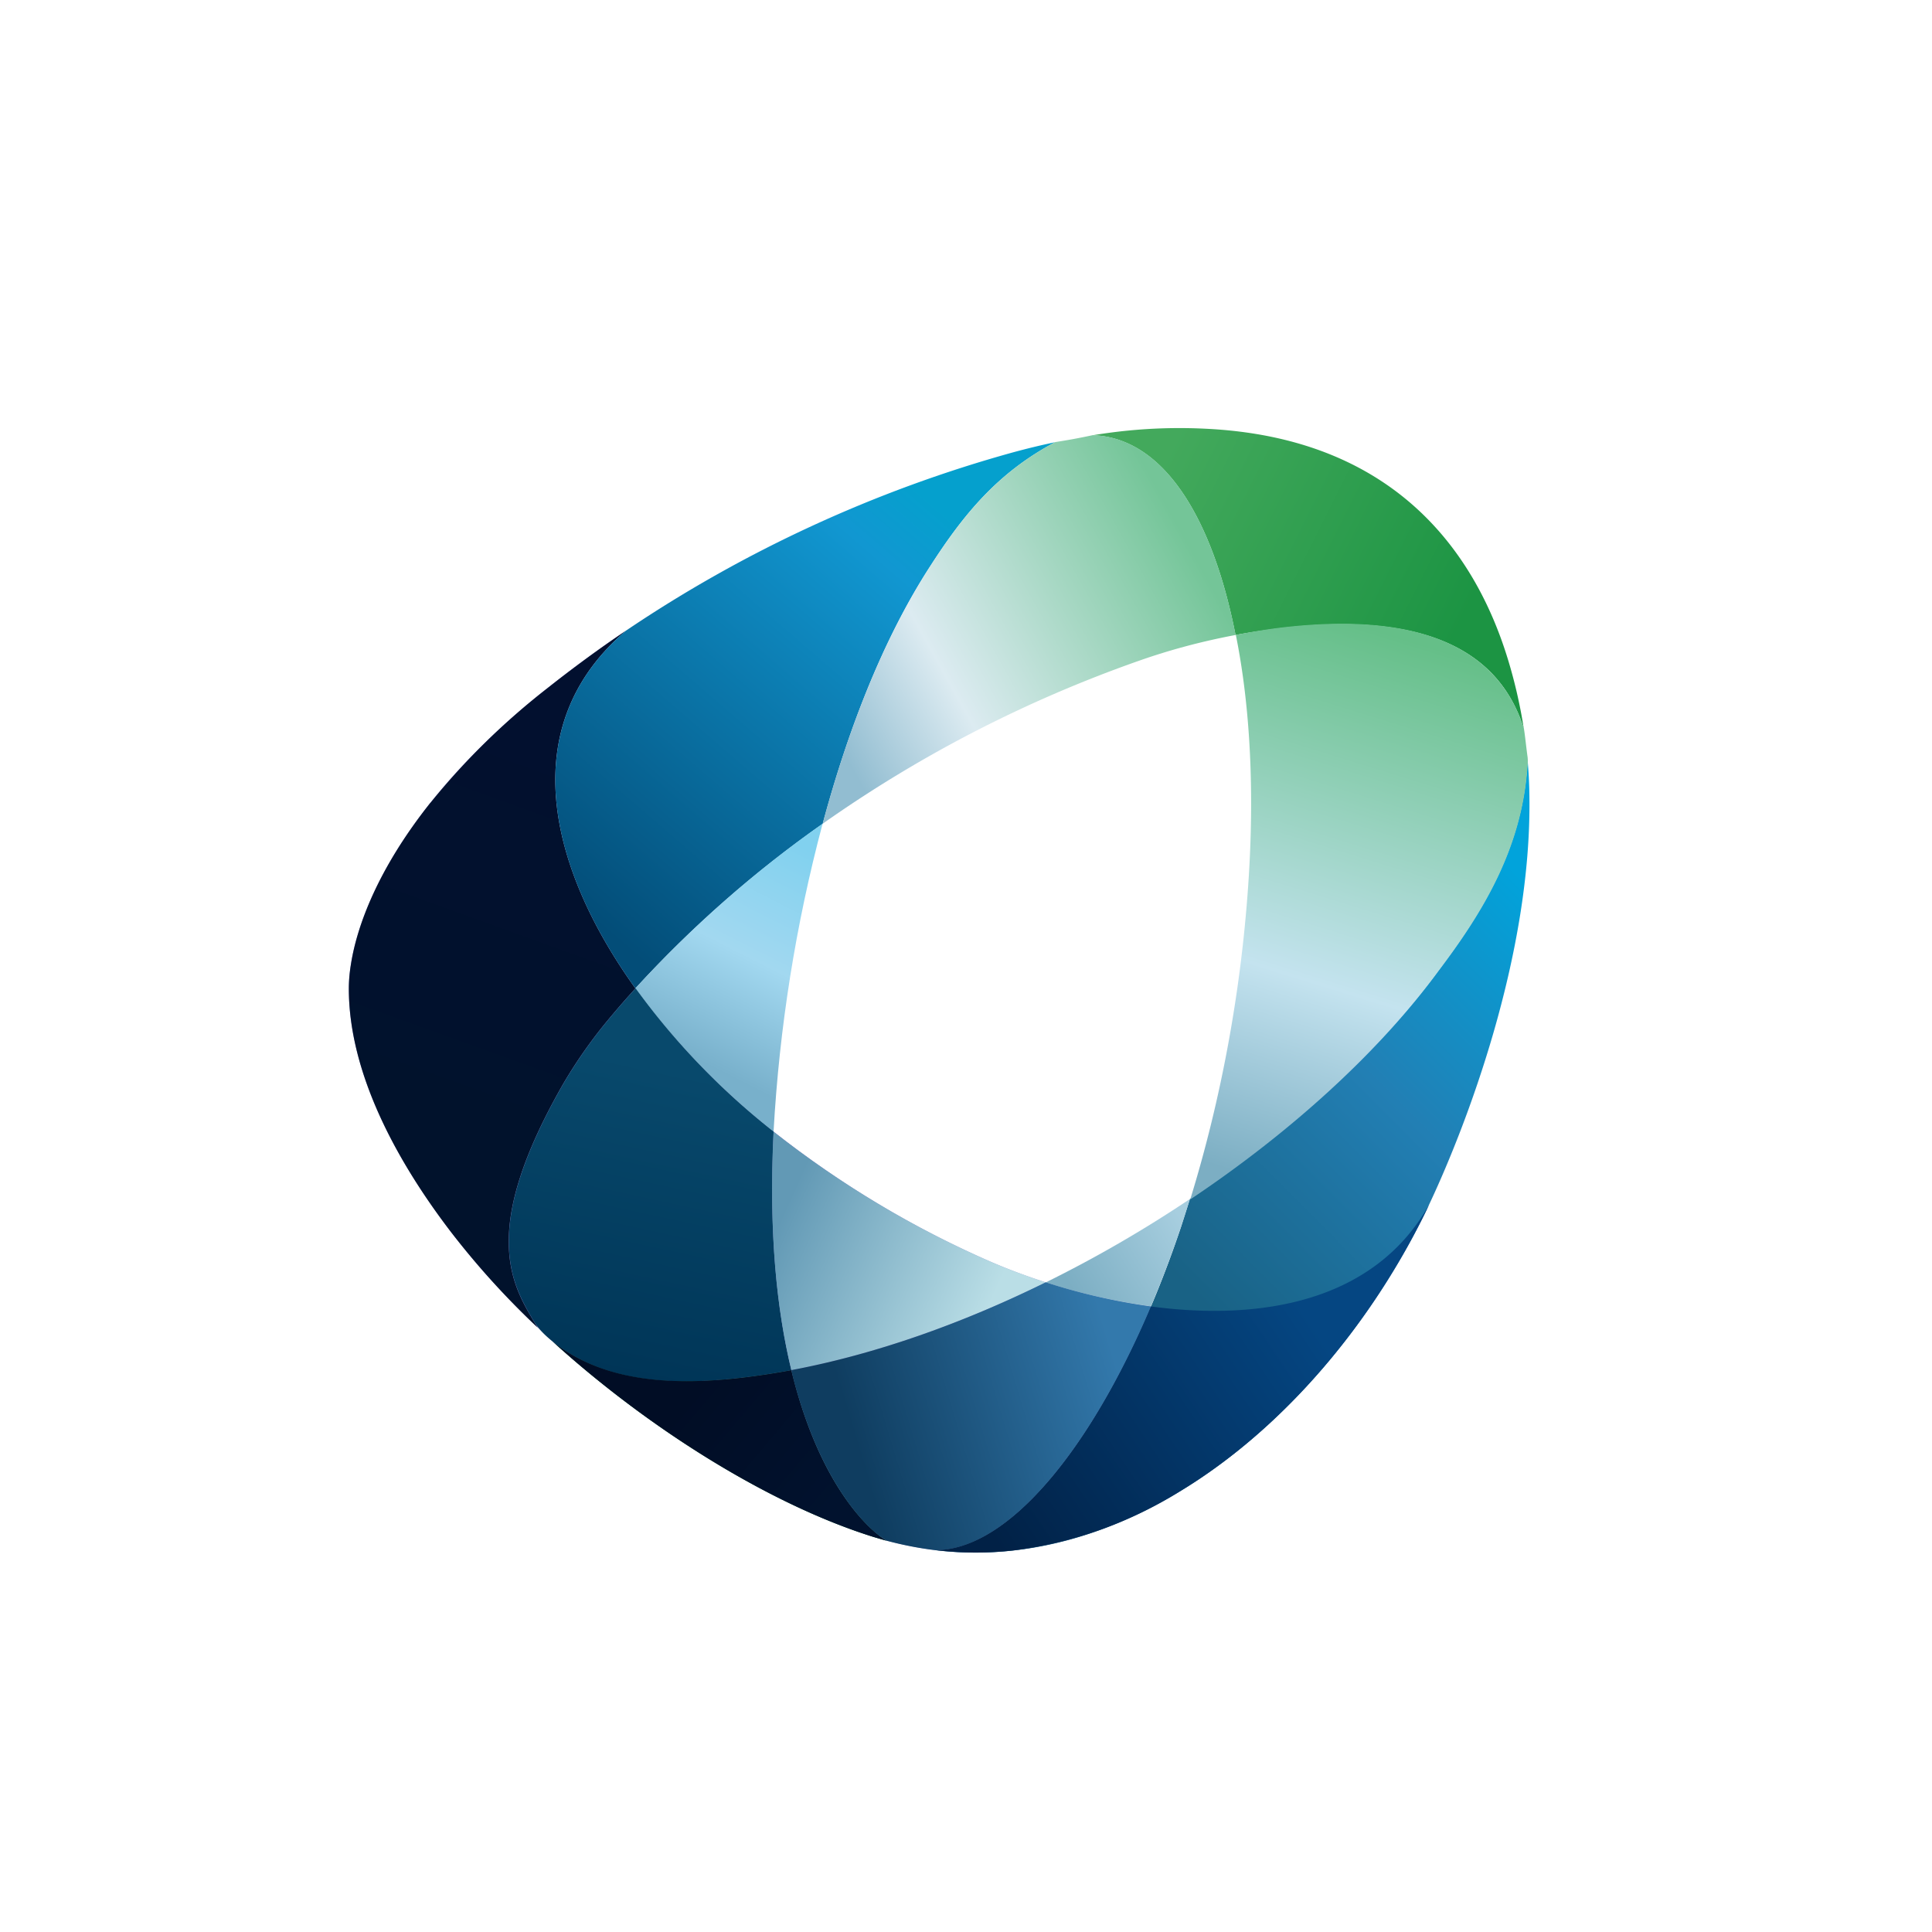
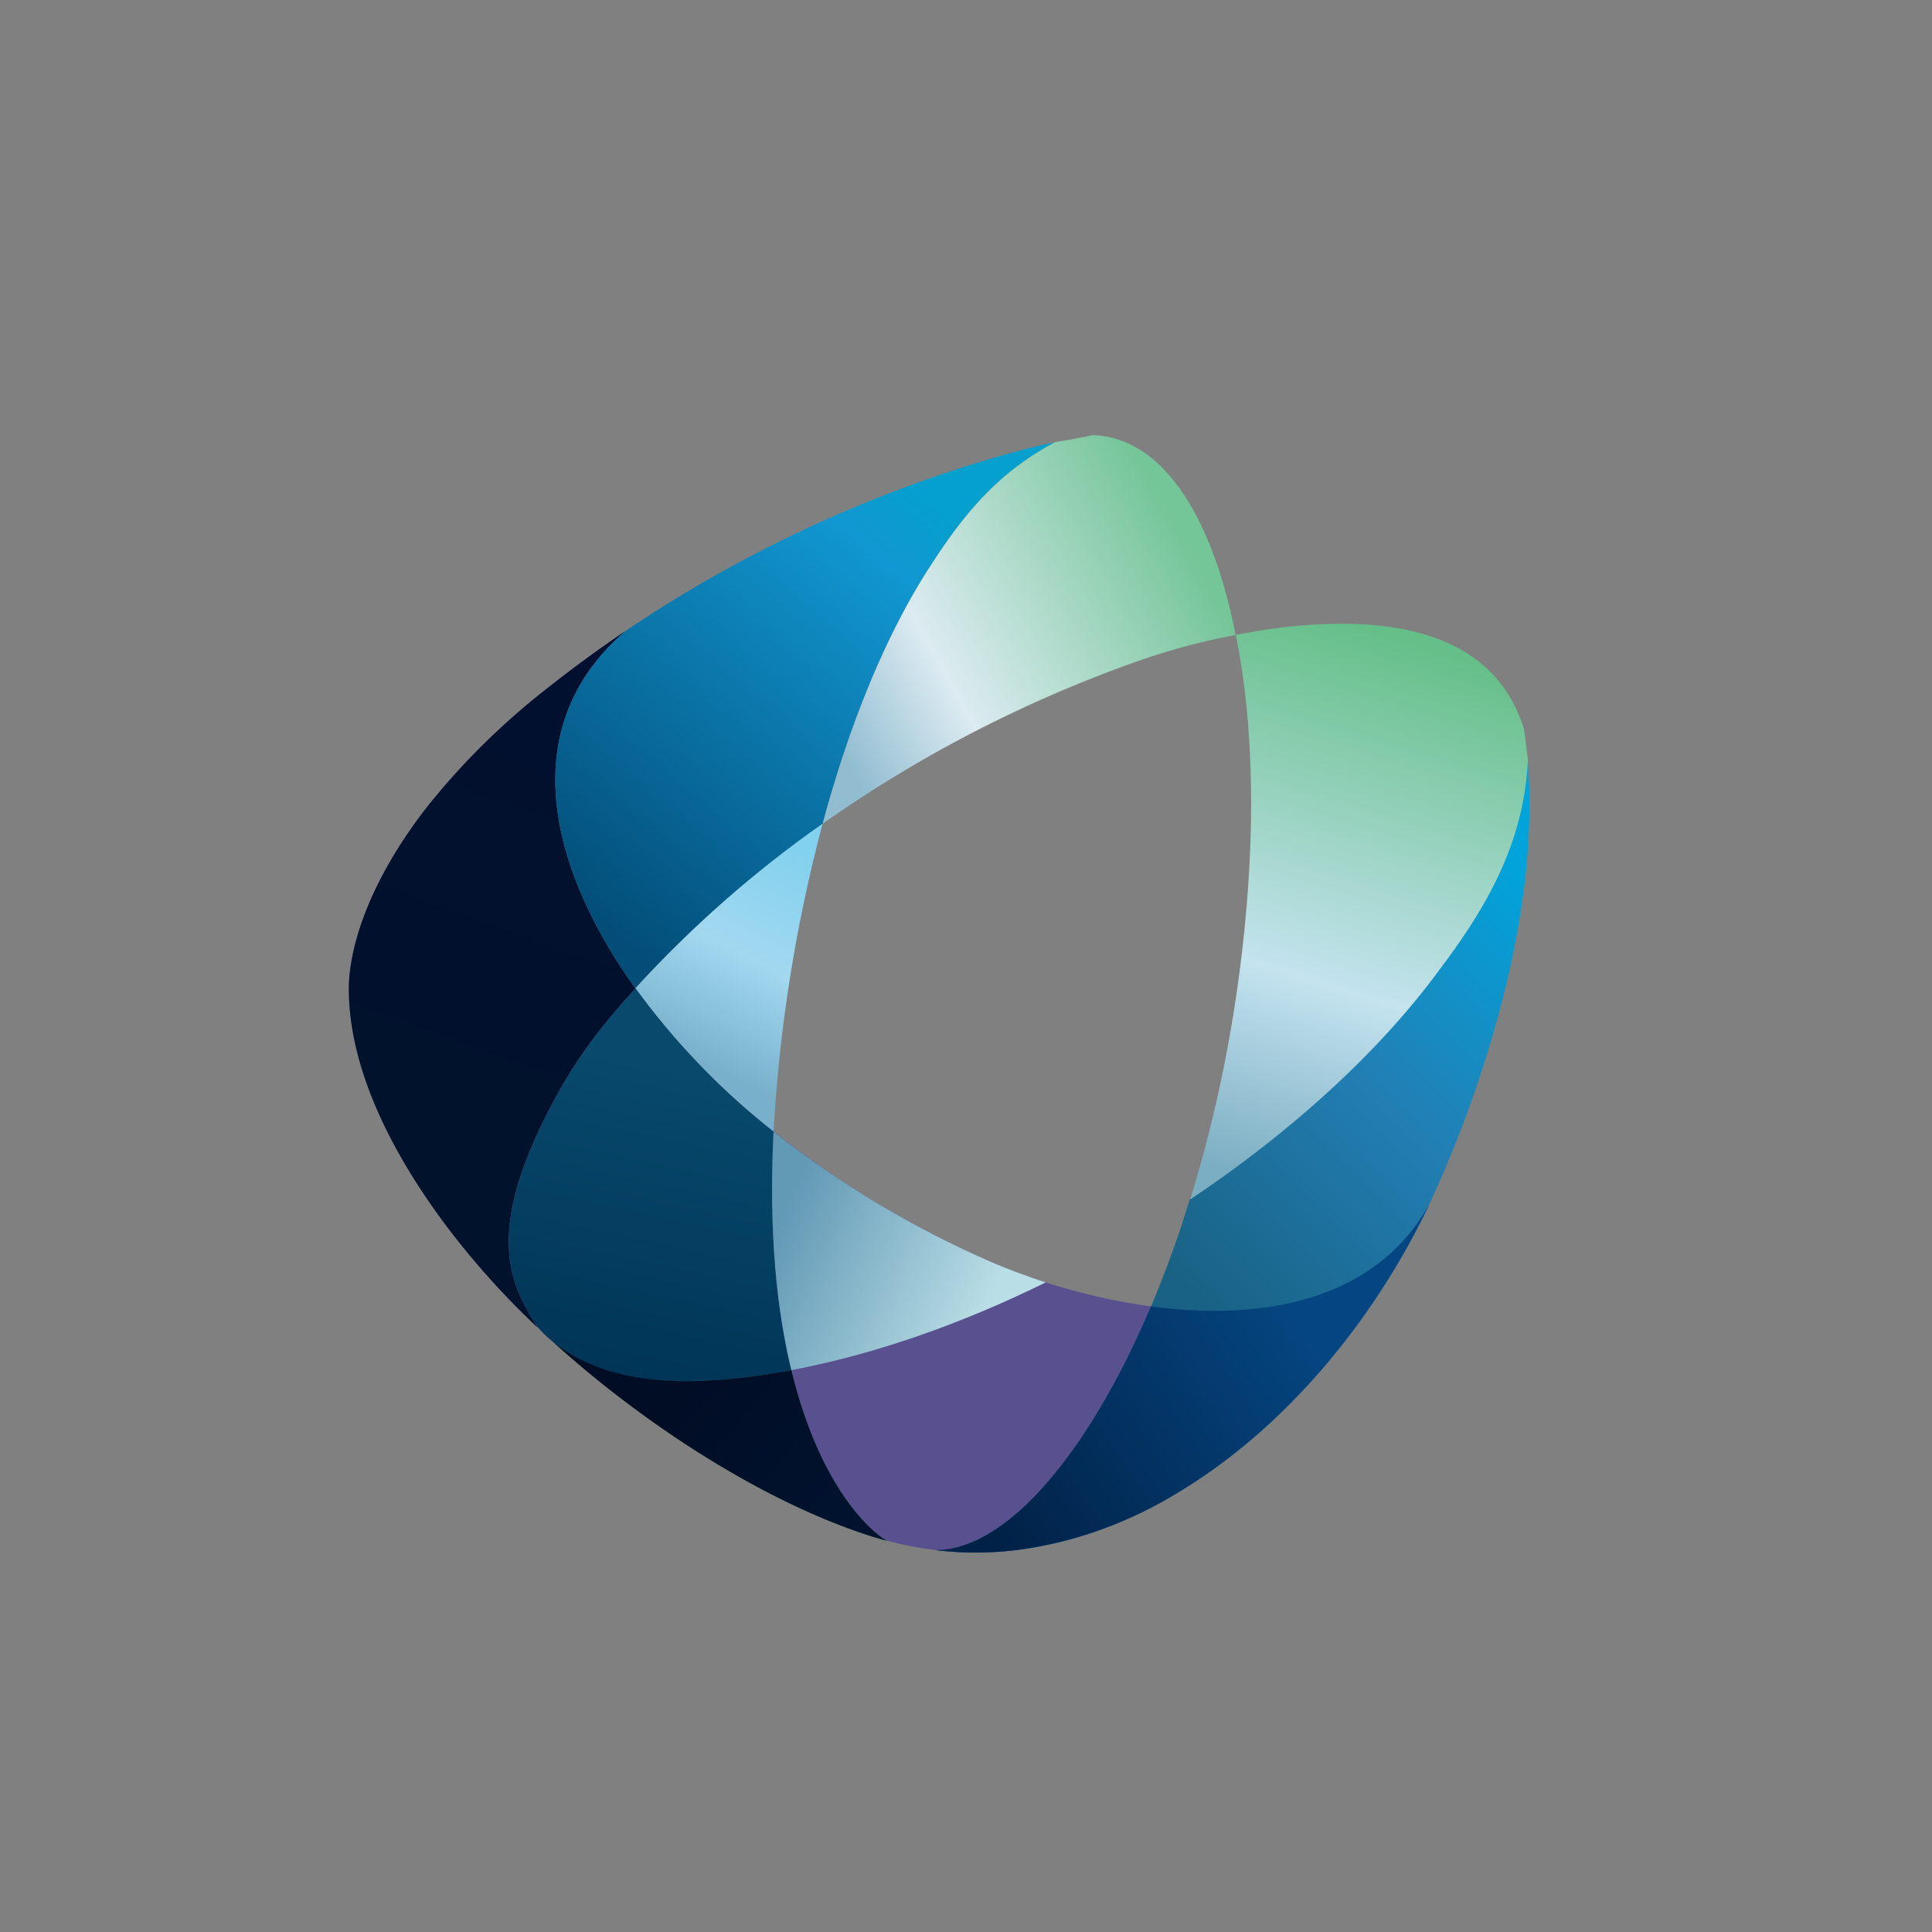
<svg xmlns="http://www.w3.org/2000/svg" viewBox="0 0 18 18">
  <rect x="0" y="0" width="18" height="18" fill="#808080" stroke="none" />
  <g clip-path="url(#a)">
-     <path fill="#fff" d="M0 0h18v18H0V0Z" />
    <path fill="#31209E" d="M5.106 6.407C3.594 7.602 3.25 8.705 3.25 9.21c0 .904.588 1.85 1.179 2.548.894 1.058 2.426 2.16 3.711 2.56 2.157.672 4.224-1.09 5.174-3.093-.788 1.4-2.88 1.05-4.076.534a9.189 9.189 0 0 1-2.155-1.317C5.568 9.19 4.381 7.116 5.83 5.877c-.249.168-.49.345-.724.53Z" opacity=".5" />
    <path fill="url(#b)" d="M4.01 7.48a6.66 6.66 0 0 1 1.096-1.073c.234-.185.475-.362.724-.53-1.035.885-.724 2.197.09 3.332a8.3 8.3 0 0 0-.277.32 4.462 4.462 0 0 0-.393.564c-.387.675-.51 1.136-.51 1.47-.002.351.129.571.23.742l.039.064a7.628 7.628 0 0 1-.801-.882c-.508-.662-.958-1.485-.958-2.276 0-.063.005-.136.018-.217.055-.365.253-.9.742-1.515Z" />
    <path fill="url(#c)" d="M5.92 9.209a10.717 10.717 0 0 1 1.745-1.534c.227-.846.553-1.71 1.005-2.405.303-.47.62-.864 1.16-1.15-.13.027-.261.059-.39.094a12.32 12.32 0 0 0-3.61 1.663c-1.035.886-.724 2.197.09 3.332Z" />
    <path fill="#076A2E" d="M8.261 14.355a3.6 3.6 0 0 1-.12-.035c-.975-.304-2.093-1.011-2.965-1.797l-.03-.027c.492.398 1.177.408 1.765.34a7.53 7.53 0 0 0 .46-.07c.256 1.053.713 1.484.891 1.59h-.001Z" />
-     <path fill="url(#d)" d="M10.366 4.028a5.775 5.775 0 0 0-.185.027c.657.023 1.115.764 1.33 1.861.141-.026.282-.047.423-.064 1.577-.187 2.087.383 2.262.932a4.627 4.627 0 0 0-.126-.57c-.232-.81-.87-2.112-2.806-2.218a4.9 4.9 0 0 0-.898.032Z" />
    <path fill="url(#e)" d="M9.83 4.12c-.54.286-.856.68-1.16 1.15-.451.695-.778 1.559-1.006 2.405.907-.64 1.9-1.151 2.948-1.519.295-.104.596-.183.9-.24-.216-1.098-.674-1.839-1.33-1.862a5.732 5.732 0 0 1-.352.065Z" />
    <path fill="url(#f)" d="M8.716 14.443c1.714.205 3.31-1.037 4.257-2.588.135-.222.257-.449.364-.68.305-.656.936-2.253.912-3.76a4.471 4.471 0 0 0-.017-.337c-.034.8-.42 1.418-.828 1.96-.553.753-1.373 1.5-2.318 2.133l-.081.255c-.582 1.741-1.5 3.017-2.29 3.017Z" />
    <path fill="url(#g)" d="M11.935 5.847c1.56-.184 2.076.38 2.257.922a.11.11 0 0 1 .008.033c.009.056.023.189.032.25a.308.308 0 0 1 0 .075c-.047.779-.425 1.383-.825 1.913-.553.755-1.373 1.503-2.318 2.135.29-.94.472-1.937.54-2.923.06-.863.021-1.662-.115-2.337.14-.026.28-.051.422-.068Z" />
    <path fill="url(#h)" d="M5.92 9.21c.366.501.799.95 1.287 1.334.054-.97.207-1.931.457-2.87-.636.446-1.22.96-1.745 1.534l.001.001Z" />
    <path fill="url(#i)" d="M7.207 10.543a6.718 6.718 0 0 1-1.285-1.335 8.29 8.29 0 0 0-.278.321 4.463 4.463 0 0 0-.393.564c-.387.675-.51 1.136-.51 1.47-.002.35.129.57.23.742.06.1.142.167.23.234.494.362 1.142.363 1.71.297.154-.018.308-.042.462-.07-.134-.556-.212-1.28-.165-2.221l-.001-.002Z" />
    <path fill="url(#j)" d="M9.238 11.759c.155.067.325.13.505.189-.776.382-1.587.67-2.37.817-.135-.553-.213-1.28-.166-2.221.622.49 1.305.899 2.031 1.215Z" />
    <path fill="url(#k)" d="M7.373 12.766a7.16 7.16 0 0 1-.461.07c-.59.068-1.274.059-1.766-.34l.03.027c.872.786 1.99 1.493 2.964 1.797l.121.035c-.177-.104-.634-.536-.888-1.589Z" />
-     <path fill="url(#l)" d="M10.723 12.17c.138-.326.26-.66.363-.999a11.75 11.75 0 0 1-1.343.777 5.7 5.7 0 0 0 .98.223Z" />
-     <path fill="url(#m)" d="M8.716 14.443c.67 0 1.435-.924 2.007-2.271a5.726 5.726 0 0 1-.98-.225c-.776.383-1.587.671-2.37.818l.01.047c.193.76.49 1.188.7 1.399a.954.954 0 0 0 .179.144c.15.04.303.07.454.088Z" />
    <path fill="url(#n)" d="M12.972 11.855c.126-.205.241-.417.342-.63-.514.912-1.58 1.082-2.591.947-.571 1.347-1.336 2.27-2.007 2.27.244.03.487.03.726.003a3.815 3.815 0 0 0 1.55-.55c.791-.479 1.477-1.215 1.98-2.04Z" />
  </g>
  <defs>
    <linearGradient id="b" x1="5.262" x2="3.742" y1="6.483" y2="10.691" gradientUnits="userSpaceOnUse">
      <stop stop-color="#02102F" />
      <stop offset="1" stop-color="#01122C" />
    </linearGradient>
    <linearGradient id="c" x1="8.79" x2="5.516" y1="4.763" y2="8.565" gradientUnits="userSpaceOnUse">
      <stop stop-color="#05A0CD" />
      <stop offset=".143" stop-color="#1197D1" />
      <stop offset="1" stop-color="#034D78" />
    </linearGradient>
    <linearGradient id="d" x1="10.876" x2="13.71" y1="4.219" y2="5.633" gradientUnits="userSpaceOnUse">
      <stop stop-color="#43A95C" />
      <stop offset="1" stop-color="#1C9443" />
    </linearGradient>
    <linearGradient id="e" x1="11.129" x2="7.843" y1="5.17" y2="6.993" gradientUnits="userSpaceOnUse">
      <stop stop-color="#74C598" />
      <stop offset=".685" stop-color="#DCEBF1" />
      <stop offset="1" stop-color="#92BDD1" />
    </linearGradient>
    <linearGradient id="f" x1="14.249" x2="10.773" y1="8.241" y2="11.7" gradientUnits="userSpaceOnUse">
      <stop stop-color="#01A3DB" />
      <stop offset=".472" stop-color="#227FB4" />
      <stop offset="1" stop-color="#196285" />
    </linearGradient>
    <linearGradient id="g" x1="12.661" x2="11.119" y1="5.82" y2="10.799" gradientUnits="userSpaceOnUse">
      <stop stop-color="#65BF88" />
      <stop offset=".634" stop-color="#C4E3EF" />
      <stop offset="1" stop-color="#7CAEC3" />
    </linearGradient>
    <linearGradient id="h" x1="7.664" x2="6.661" y1="7.984" y2="9.959" gradientUnits="userSpaceOnUse">
      <stop stop-color="#81D1EF" />
      <stop offset=".513" stop-color="#A2D8F0" />
      <stop offset="1" stop-color="#78B0CB" />
    </linearGradient>
    <linearGradient id="i" x1="6.577" x2="5.963" y1="10.024" y2="12.849" gradientUnits="userSpaceOnUse">
      <stop stop-color="#08496C" />
      <stop offset="1" stop-color="#003557" />
    </linearGradient>
    <linearGradient id="j" x1="7.433" x2="9.354" y1="11.001" y2="11.866" gradientUnits="userSpaceOnUse">
      <stop stop-color="#6299B5" />
      <stop offset="1" stop-color="#BADEE6" />
    </linearGradient>
    <linearGradient id="k" x1="6.451" x2="7.763" y1="12.94" y2="14.048" gradientUnits="userSpaceOnUse">
      <stop stop-color="#010D25" />
      <stop offset="1" stop-color="#01122E" />
    </linearGradient>
    <linearGradient id="l" x1="10.98" x2="9.942" y1="11.313" y2="11.939" gradientUnits="userSpaceOnUse">
      <stop stop-color="#A7CEDF" />
      <stop offset="1" stop-color="#7CAEC3" />
    </linearGradient>
    <linearGradient id="m" x1="10.29" x2="7.863" y1="12.338" y2="13.068" gradientUnits="userSpaceOnUse">
      <stop stop-color="#3379AC" />
      <stop offset="1" stop-color="#0F3D60" />
    </linearGradient>
    <linearGradient id="n" x1="12.157" x2="9.18" y1="12.226" y2="14.225" gradientUnits="userSpaceOnUse">
      <stop stop-color="#054682" />
      <stop offset="1" stop-color="#012146" />
    </linearGradient>
    <clipPath id="a">
      <path fill="#fff" d="M0 0h18v18H0z" />
    </clipPath>
  </defs>
</svg>